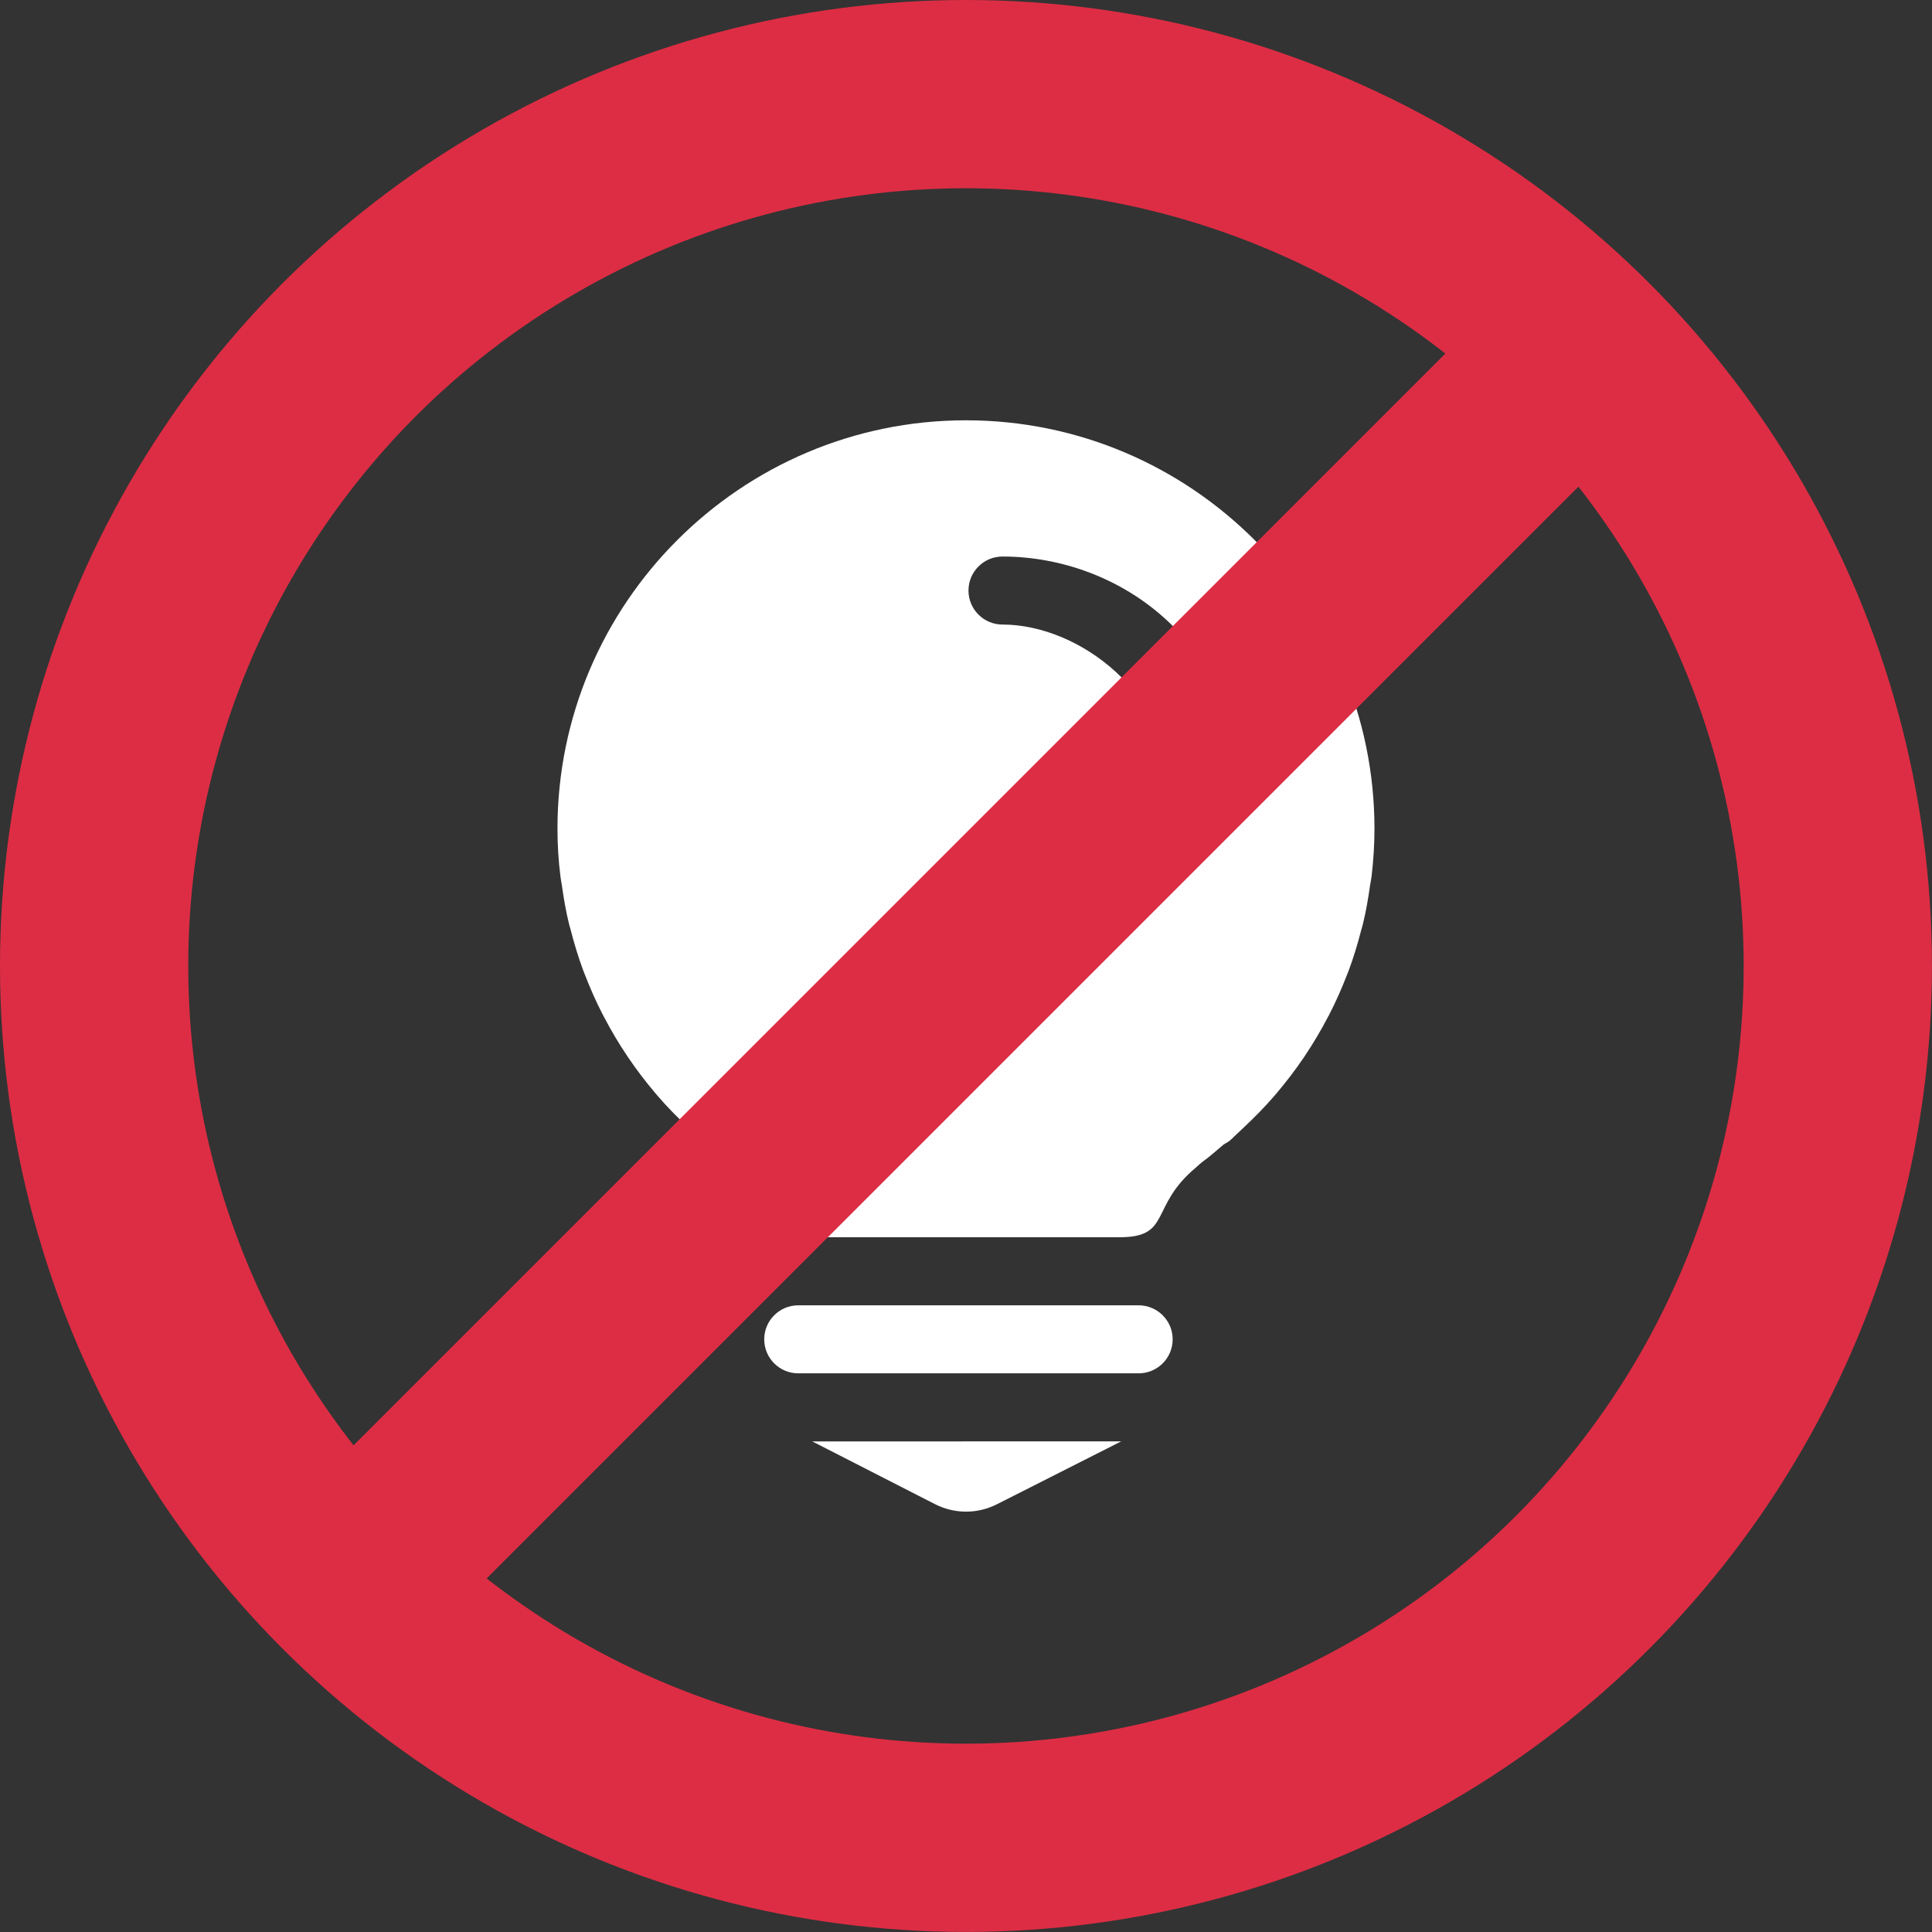
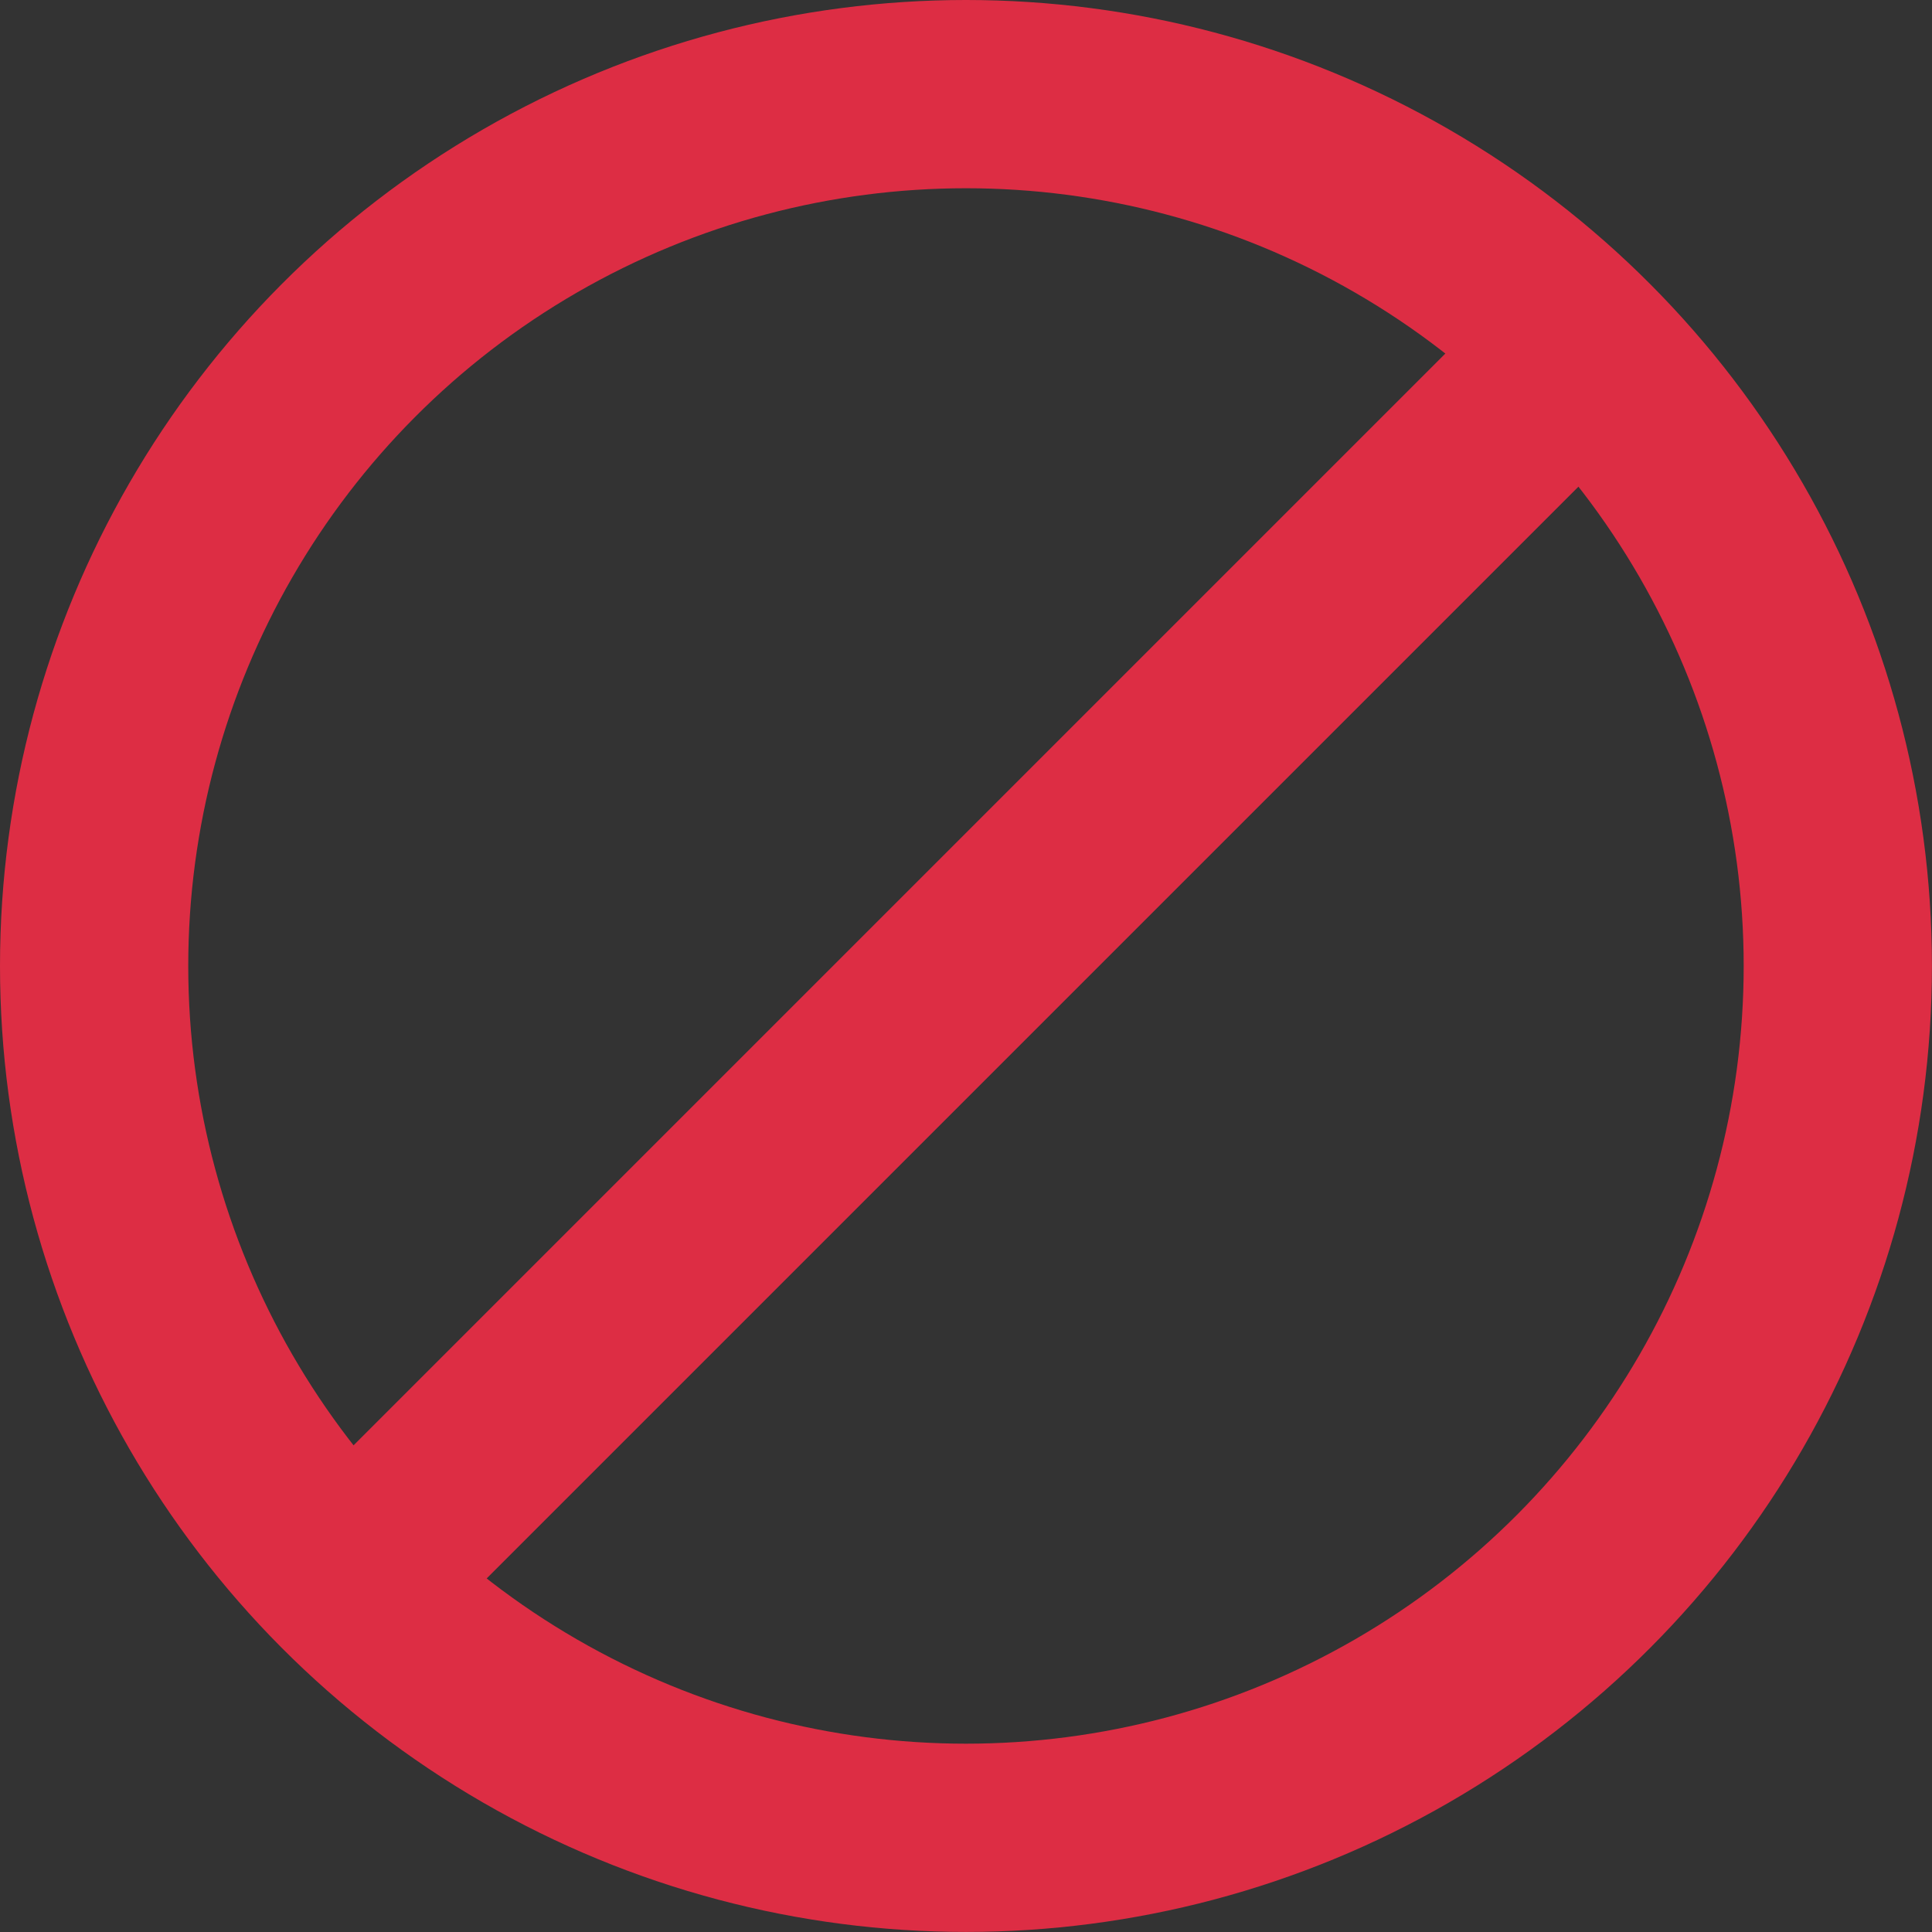
<svg xmlns="http://www.w3.org/2000/svg" id="Layer_1" viewBox="0 0 307.89 307.89">
  <rect x="0" y="0" width="307.89" height="307.89" fill="#333333" stroke="none" />
  <defs>
    <style>.cls-1{fill:none;}.cls-1,.cls-2{stroke:#dd2d44;stroke-miterlimit:10;stroke-width:30px;}.cls-3{fill:#fff;}.cls-2{fill:#dd2d44;}</style>
  </defs>
  <g>
    <circle class="cls-1" cx="153.94" cy="153.94" r="138.94" />
-     <path class="cls-3" d="m214.95,154.62c.77-2.06,1.41-4.19,1.96-6.33.1-.37.22-.72.3-1.08.49-2.01.84-4.06,1.13-6.12.07-.48.18-.95.24-1.43.29-2.51.46-5.03.46-7.58,0-35.89-29.21-65.1-65.1-65.1s-65.1,29.21-65.1,65.1c0,2.55.16,5.08.47,7.57.05.49.16.95.23,1.43.29,2.06.64,4.11,1.13,6.12.09.37.21.73.3,1.08.55,2.14,1.19,4.26,1.96,6.33.08.2.16.39.23.59.86,2.22,1.81,4.4,2.91,6.52.04.09.09.16.13.24,1.14,2.19,2.4,4.32,3.79,6.38.04.07.09.12.12.18,1.36,2.01,2.83,3.93,4.4,5.78.13.15.25.29.38.44,1.43,1.66,2.98,3.23,4.59,4.75.36.34.69.67,1.06,1,.48.42.9.9,1.4,1.31.29.25.65.41.98.62,1.07.89,2.09,1.82,3.23,2.65.46.33.74.64,1.13.97,7.49,6.22,3.83,11.13,12.16,11.13h49c8.32,0,4.68-4.91,12.17-11.13.39-.33.67-.63,1.13-.97,1.14-.82,2.16-1.76,3.23-2.65.31-.22.67-.37.98-.62.49-.41.92-.89,1.4-1.31.36-.33.71-.67,1.06-1,1.61-1.52,3.15-3.09,4.59-4.75.13-.15.25-.29.38-.44,1.57-1.86,3.05-3.78,4.4-5.78.04-.07.09-.12.12-.18,1.38-2.05,2.64-4.18,3.78-6.37.04-.08.09-.16.13-.24,1.1-2.12,2.05-4.3,2.91-6.52.07-.21.15-.39.23-.59Zm-22.65-22.04c-2.99,0-5.42-2.43-5.42-5.42,0-16.53-14.92-27.63-27.12-27.63-2.99,0-5.42-2.43-5.42-5.42s2.43-5.42,5.42-5.42c18.65,0,37.97,13.74,37.97,38.48,0,2.99-2.43,5.42-5.42,5.42Zm-39.01,97.13h-23.84l19.56,10c1.55.79,3.24,1.19,4.94,1.19s3.35-.39,4.89-1.16l19.84-10.04h-25.4Zm33.59-16.27c0-2.99-2.43-5.42-5.42-5.42h-54.25c-2.99,0-5.42,2.43-5.42,5.42s2.43,5.42,5.42,5.42h54.25c2.99,0,5.42-2.43,5.42-5.42Z" />
  </g>
  <line class="cls-2" x1="252.19" y1="55.7" x2="55.7" y2="252.19" />
</svg>